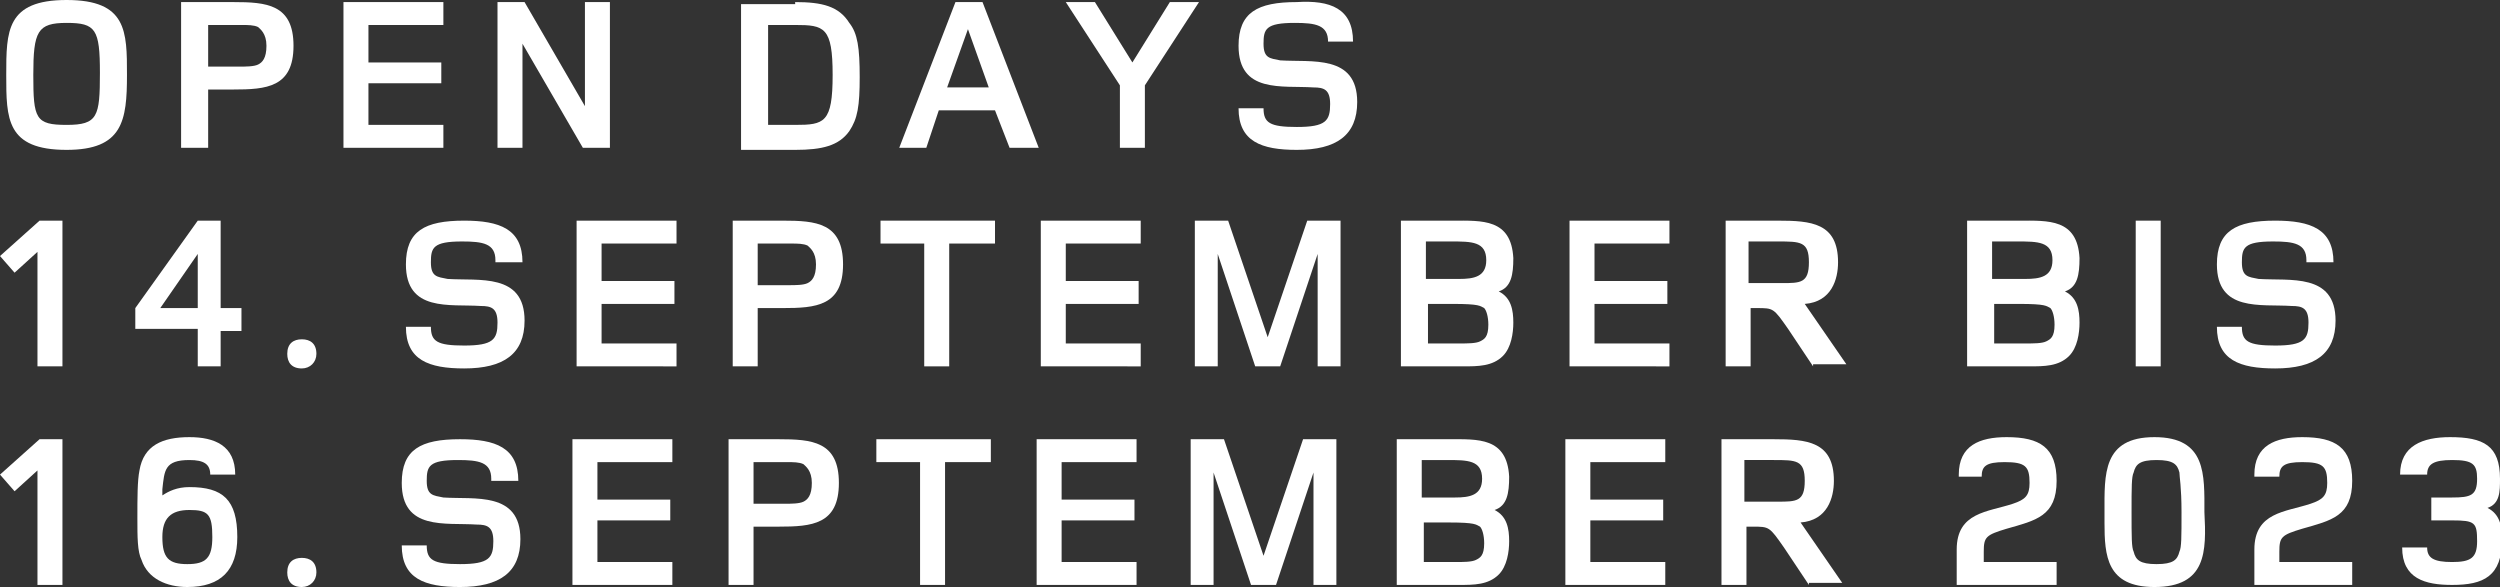
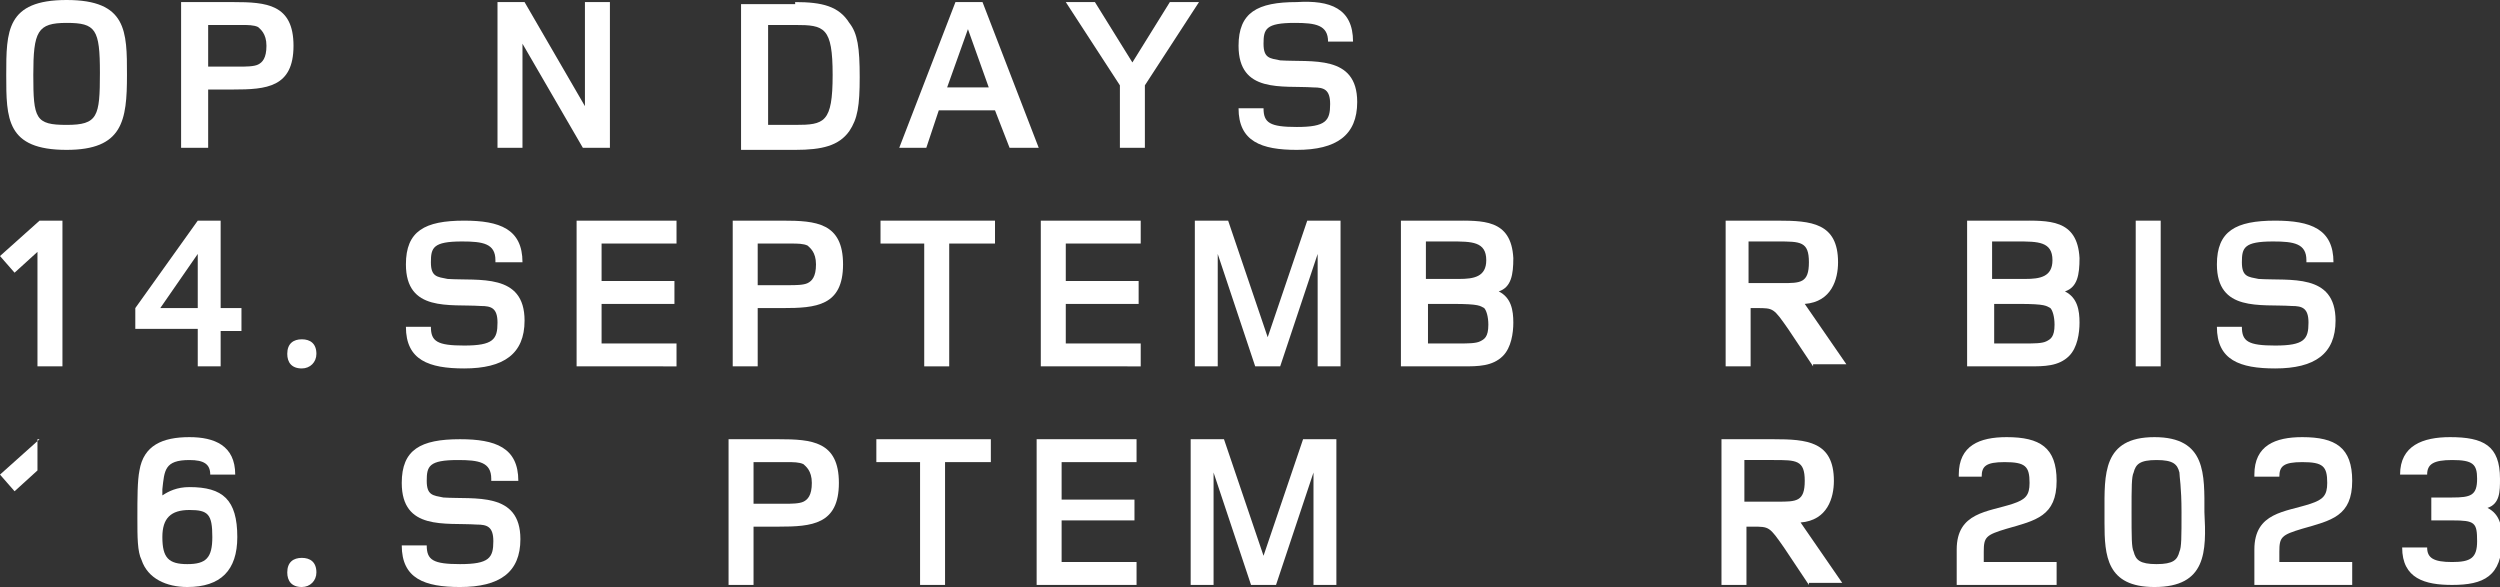
<svg xmlns="http://www.w3.org/2000/svg" version="1.1" id="Ebene_1" x="0px" y="0px" viewBox="0 0 120.1 28.2" style="enable-background:new 0 0 120.1 28.2;" xml:space="preserve">
  <rect x="0" y="0" width="120.1" height="28.2" fill="#333333" stroke="none" />
  <style type="text/css">
	.st0{fill:#FFFFFF;}
</style>
  <g>
    <path class="st0" d="M3.2,7.2c-2.9,0-2.9-1.5-2.9-3.6S0.3,0,3.2,0s2.9,1.5,2.9,3.6C6.1,5.8,5.9,7.2,3.2,7.2z M3.2,1.1   c-1.4,0-1.6,0.4-1.6,2.5S1.7,6,3.2,6s1.6-0.4,1.6-2.5S4.6,1.1,3.2,1.1z" />
    <path class="st0" d="M11.2,0.1c1.6,0,2.9,0.1,2.9,2.1c0,2-1.3,2.1-2.9,2.1H10v2.8H8.7v-7H11.2z M11.2,3.2c0.1,0,0.2,0,0.3,0   c0.3,0,0.7,0,0.9-0.1c0.2-0.1,0.4-0.3,0.4-0.9s-0.3-0.8-0.4-0.9c-0.2-0.1-0.5-0.1-0.8-0.1c-0.1,0-0.3,0-0.4,0H10v2H11.2z" />
-     <path class="st0" d="M16.5,7.1v-7h4.8v1.1h-3.6v1.8h3.5V4h-3.5V6h3.6v1.1H16.5z" />
    <path class="st0" d="M28,7.1l-2.9-5v5h-1.2v-7h1.3l2.9,5v-5h1.2v7H28z" />
    <path class="st0" d="M38.2,0.1c1.3,0,2.1,0.2,2.6,1c0.4,0.5,0.5,1.2,0.5,2.6c0,1.4-0.1,2-0.5,2.6c-0.5,0.7-1.3,0.9-2.6,0.9h-2.6v-7   H38.2z M38.2,6C39.6,6,40,5.9,40,3.6s-0.4-2.4-1.8-2.4h-1.3V6H38.2z" />
    <path class="st0" d="M48.5,7.1l-0.7-1.8h-2.7l-0.6,1.8h-1.3l2.7-7h1.3l2.7,7H48.5z M46.5,1.4l-1,2.8h2L46.5,1.4z" />
    <path class="st0" d="M55,4.1v3h-1.2v-3l-2.6-4h1.4l1.8,2.9l1.8-2.9h1.4L55,4.1z" />
    <path class="st0" d="M63.8,2c0-0.8-0.6-0.9-1.6-0.9c-1.4,0-1.5,0.3-1.5,1c0,0.7,0.3,0.7,0.8,0.8c1.5,0.1,3.7-0.3,3.7,2   c0,1.6-1,2.3-2.9,2.3c-1.7,0-2.8-0.4-2.8-2h1.2c0,0.7,0.3,0.9,1.6,0.9c1.4,0,1.6-0.3,1.6-1.1c0-0.7-0.3-0.8-0.8-0.8   c-1.5-0.1-3.6,0.3-3.6-2c0-1.6,0.9-2.1,2.8-2.1C63.9,0,65,0.4,65,2H63.8z" />
    <path class="st0" d="M1.8,17.6v-5.5l-1.1,1L0,12.3l1.9-1.7H3v7H1.8z" />
    <path class="st0" d="M10.6,15.8v1.8H9.5v-1.8h-3v-1l3-4.2h1.1v4.2h1v1.1H10.6z M9.5,12.2l-1.8,2.6h1.8V12.2z" />
    <path class="st0" d="M14.5,17.7c-0.5,0-0.7-0.3-0.7-0.7c0-0.5,0.3-0.7,0.7-0.7s0.7,0.2,0.7,0.7C15.2,17.4,14.9,17.7,14.5,17.7z" />
    <path class="st0" d="M23.8,12.5c0-0.8-0.6-0.9-1.6-0.9c-1.4,0-1.5,0.3-1.5,1c0,0.7,0.3,0.7,0.8,0.8c1.5,0.1,3.7-0.3,3.7,2   c0,1.6-1,2.3-2.9,2.3c-1.7,0-2.8-0.4-2.8-2h1.2c0,0.7,0.3,0.9,1.6,0.9c1.4,0,1.6-0.3,1.6-1.1c0-0.7-0.3-0.8-0.8-0.8   c-1.5-0.1-3.6,0.3-3.6-2c0-1.6,0.9-2.1,2.8-2.1c1.7,0,2.8,0.4,2.8,2H23.8z" />
    <path class="st0" d="M27.7,17.6v-7h4.8v1.1h-3.6v1.8h3.5v1.1h-3.5v1.9h3.6v1.1H27.7z" />
    <path class="st0" d="M37.6,10.6c1.6,0,2.9,0.1,2.9,2.1c0,2-1.3,2.1-2.9,2.1h-1.2v2.8h-1.2v-7H37.6z M37.6,13.7c0.1,0,0.2,0,0.3,0   c0.3,0,0.7,0,0.9-0.1c0.2-0.1,0.4-0.3,0.4-0.9c0-0.6-0.3-0.8-0.4-0.9c-0.2-0.1-0.5-0.1-0.8-0.1c-0.1,0-0.3,0-0.4,0h-1.2v2H37.6z" />
    <path class="st0" d="M45.6,11.7v5.9h-1.2v-5.9h-2.1v-1.1h5.5v1.1H45.6z" />
    <path class="st0" d="M50,17.6v-7h4.8v1.1h-3.6v1.8h3.5v1.1h-3.5v1.9h3.6v1.1H50z" />
    <path class="st0" d="M63.3,17.6v-5.4l-1.8,5.4h-1.2l-1.8-5.4v5.4h-1.1v-7h1.6l1.9,5.6l1.9-5.6h1.6v7H63.3z" />
    <path class="st0" d="M69.8,10.6c1.4,0,2.8-0.1,2.9,1.8c0,0.8-0.1,1.4-0.7,1.6c0.6,0.3,0.7,0.9,0.7,1.5c0,0.5-0.1,1.2-0.5,1.6   c-0.5,0.5-1.2,0.5-1.9,0.5c-0.1,0-0.3,0-0.4,0h-2.6v-7H69.8z M69.8,13.4c0.1,0,0.2,0,0.3,0c0.7,0,1.3-0.1,1.3-0.9   c0-0.9-0.7-0.9-1.7-0.9h-1.2v1.8H69.8z M69.8,16.5c0.1,0,0.2,0,0.3,0c0.4,0,0.8,0,1-0.1c0.2-0.1,0.4-0.2,0.4-0.8   c0-0.4-0.1-0.7-0.2-0.8c-0.2-0.1-0.2-0.2-1.5-0.2h-1.2v1.9H69.8z" />
-     <path class="st0" d="M75.4,17.6v-7h4.8v1.1h-3.6v1.8h3.5v1.1h-3.5v1.9h3.6v1.1H75.4z" />
    <path class="st0" d="M87.1,17.6l-1.2-1.8c-0.7-1-0.7-1-1.5-1h-0.3v2.8h-1.2v-7h2.5c1.6,0,2.9,0.1,2.9,2c0,0.8-0.3,1.9-1.6,2l2,2.9   H87.1z M85.6,13.6c0.9,0,1.3,0,1.3-1c0-1-0.4-1-1.5-1h-1.4v2H85.6z" />
    <path class="st0" d="M97,10.6c1.4,0,2.8-0.1,2.9,1.8c0,0.8-0.1,1.4-0.7,1.6c0.6,0.3,0.7,0.9,0.7,1.5c0,0.5-0.1,1.2-0.5,1.6   c-0.5,0.5-1.2,0.5-1.9,0.5c-0.1,0-0.3,0-0.4,0h-2.6v-7H97z M97,13.4c0.1,0,0.2,0,0.3,0c0.7,0,1.3-0.1,1.3-0.9   c0-0.9-0.7-0.9-1.7-0.9h-1.2v1.8H97z M97,16.5c0.1,0,0.2,0,0.3,0c0.4,0,0.8,0,1-0.1c0.2-0.1,0.4-0.2,0.4-0.8c0-0.4-0.1-0.7-0.2-0.8   c-0.2-0.1-0.2-0.2-1.5-0.2h-1.2v1.9H97z" />
    <path class="st0" d="M102.6,17.6v-7h1.2v7H102.6z" />
    <path class="st0" d="M110.8,12.5c0-0.8-0.6-0.9-1.6-0.9c-1.4,0-1.5,0.3-1.5,1c0,0.7,0.3,0.7,0.8,0.8c1.5,0.1,3.7-0.3,3.7,2   c0,1.6-1,2.3-2.9,2.3c-1.7,0-2.8-0.4-2.8-2h1.2c0,0.7,0.3,0.9,1.6,0.9c1.4,0,1.6-0.3,1.6-1.1c0-0.7-0.3-0.8-0.8-0.8   c-1.5-0.1-3.6,0.3-3.6-2c0-1.6,0.9-2.1,2.8-2.1c1.7,0,2.8,0.4,2.8,2H110.8z" />
-     <path class="st0" d="M1.8,28.1v-5.5l-1.1,1L0,22.8l1.9-1.7H3v7H1.8z" />
+     <path class="st0" d="M1.8,28.1v-5.5l-1.1,1L0,22.8l1.9-1.7H3H1.8z" />
    <path class="st0" d="M10.1,22.8c0-0.5-0.3-0.7-1-0.7c-1.2,0-1.2,0.5-1.3,1.4c0,0.1,0,0.2,0,0.3c0.3-0.2,0.7-0.4,1.3-0.4   c1.6,0,2.3,0.6,2.3,2.4c0,1.6-0.8,2.4-2.4,2.4c-1,0-1.9-0.4-2.2-1.3c-0.2-0.4-0.2-1.1-0.2-2c0-1,0-1.8,0.1-2.3   C6.9,21.4,7.8,21,9.1,21c1.2,0,2.2,0.4,2.2,1.8H10.1z M9.1,24.5c-0.9,0-1.3,0.4-1.3,1.3c0,1,0.3,1.3,1.2,1.3c0.9,0,1.2-0.3,1.2-1.3   C10.2,24.7,10,24.5,9.1,24.5z" />
    <path class="st0" d="M14.5,28.2c-0.5,0-0.7-0.3-0.7-0.7c0-0.5,0.3-0.7,0.7-0.7s0.7,0.2,0.7,0.7C15.2,27.9,14.9,28.2,14.5,28.2z" />
    <path class="st0" d="M23.6,23c0-0.8-0.6-0.9-1.6-0.9c-1.4,0-1.5,0.3-1.5,1c0,0.7,0.3,0.7,0.8,0.8c1.5,0.1,3.7-0.3,3.7,2   c0,1.6-1,2.3-2.9,2.3c-1.7,0-2.8-0.4-2.8-2h1.2c0,0.7,0.3,0.9,1.6,0.9c1.4,0,1.6-0.3,1.6-1.1c0-0.7-0.3-0.8-0.8-0.8   c-1.5-0.1-3.6,0.3-3.6-2c0-1.6,0.9-2.1,2.8-2.1c1.7,0,2.8,0.4,2.8,2H23.6z" />
-     <path class="st0" d="M27.5,28.1v-7h4.8v1.1h-3.6v1.8h3.5V25h-3.5V27h3.6v1.1H27.5z" />
    <path class="st0" d="M37.4,21.1c1.6,0,2.9,0.1,2.9,2.1c0,2-1.3,2.1-2.9,2.1h-1.2v2.8H35v-7H37.4z M37.4,24.2c0.1,0,0.2,0,0.3,0   c0.3,0,0.7,0,0.9-0.1c0.2-0.1,0.4-0.3,0.4-0.9c0-0.6-0.3-0.8-0.4-0.9c-0.2-0.1-0.5-0.1-0.8-0.1c-0.1,0-0.3,0-0.4,0h-1.2v2H37.4z" />
    <path class="st0" d="M45.4,22.2v5.9h-1.2v-5.9h-2.1v-1.1h5.5v1.1H45.4z" />
    <path class="st0" d="M49.8,28.1v-7h4.8v1.1H51v1.8h3.5V25H51V27h3.6v1.1H49.8z" />
    <path class="st0" d="M63.1,28.1v-5.4l-1.8,5.4h-1.2l-1.8-5.4v5.4h-1.1v-7h1.6l1.9,5.6l1.9-5.6h1.6v7H63.1z" />
-     <path class="st0" d="M69.6,21.1c1.4,0,2.8-0.1,2.9,1.8c0,0.8-0.1,1.4-0.7,1.6c0.6,0.3,0.7,0.9,0.7,1.5c0,0.5-0.1,1.2-0.5,1.6   c-0.5,0.5-1.2,0.5-1.9,0.5c-0.1,0-0.3,0-0.4,0h-2.6v-7H69.6z M69.6,23.9c0.1,0,0.2,0,0.3,0c0.7,0,1.3-0.1,1.3-0.9   c0-0.9-0.7-0.9-1.7-0.9h-1.2v1.8H69.6z M69.6,27c0.1,0,0.2,0,0.3,0c0.4,0,0.8,0,1-0.1c0.2-0.1,0.4-0.2,0.4-0.8   c0-0.4-0.1-0.7-0.2-0.8c-0.2-0.1-0.2-0.2-1.5-0.2h-1.2V27H69.6z" />
-     <path class="st0" d="M75.2,28.1v-7H80v1.1h-3.6v1.8h3.5V25h-3.5V27H80v1.1H75.2z" />
    <path class="st0" d="M86.9,28.1l-1.2-1.8c-0.7-1-0.7-1-1.5-1h-0.3v2.8h-1.2v-7h2.5c1.6,0,2.9,0.1,2.9,2c0,0.8-0.3,1.9-1.6,2l2,2.9   H86.9z M85.4,24.1c0.9,0,1.3,0,1.3-1c0-1-0.4-1-1.5-1h-1.4v2H85.4z" />
    <path class="st0" d="M94.1,22.8c0-1.4,1-1.8,2.3-1.8c1.6,0,2.4,0.5,2.4,2.1c0,1.7-1,1.9-2.4,2.3c-1,0.3-1.1,0.4-1.1,1.1V27h3.5v1.1   H94v-1.7c0-1.8,1.5-1.8,2.7-2.2c0.6-0.2,0.8-0.4,0.8-1c0-0.8-0.2-1-1.2-1c-0.9,0-1.1,0.2-1.1,0.7H94.1z" />
    <path class="st0" d="M103.5,28.2c-2.3,0-2.4-1.5-2.4-3.1c0-0.2,0-0.3,0-0.5c0-1.8-0.1-3.6,2.4-3.6s2.4,1.8,2.4,3.6   C106,26.5,106,28.2,103.5,28.2z M104.7,22.7c-0.1-0.4-0.3-0.6-1.1-0.6s-1,0.2-1.1,0.6c-0.1,0.2-0.1,0.7-0.1,1.9s0,1.7,0.1,1.9   c0.1,0.4,0.3,0.6,1.1,0.6s1-0.2,1.1-0.6c0.1-0.2,0.1-0.7,0.1-1.9S104.7,22.9,104.7,22.7z" />
    <path class="st0" d="M108.3,22.8c0-1.4,1-1.8,2.3-1.8c1.6,0,2.4,0.5,2.4,2.1c0,1.7-1,1.9-2.4,2.3c-1,0.3-1.1,0.4-1.1,1.1V27h3.5   v1.1h-4.7v-1.7c0-1.8,1.5-1.8,2.7-2.2c0.6-0.2,0.8-0.4,0.8-1c0-0.8-0.2-1-1.2-1c-0.9,0-1.1,0.2-1.1,0.7H108.3z" />
    <path class="st0" d="M115.3,22.8c0-1.4,1.1-1.8,2.4-1.8c1.6,0,2.4,0.4,2.4,2c0,0.6,0,1.2-0.6,1.4c0.6,0.3,0.7,0.9,0.7,1.5   c0,1.8-0.9,2.2-2.4,2.2c-1.3,0-2.4-0.3-2.4-1.8h1.2c0,0.5,0.3,0.7,1.2,0.7c0.9,0,1.2-0.2,1.2-1c0-0.9-0.1-1-1.2-1h-1v-1.1h1   c0.9,0,1.2-0.1,1.2-0.9c0-0.7-0.2-0.9-1.2-0.9c-0.9,0-1.2,0.2-1.2,0.7H115.3z" />
  </g>
</svg>